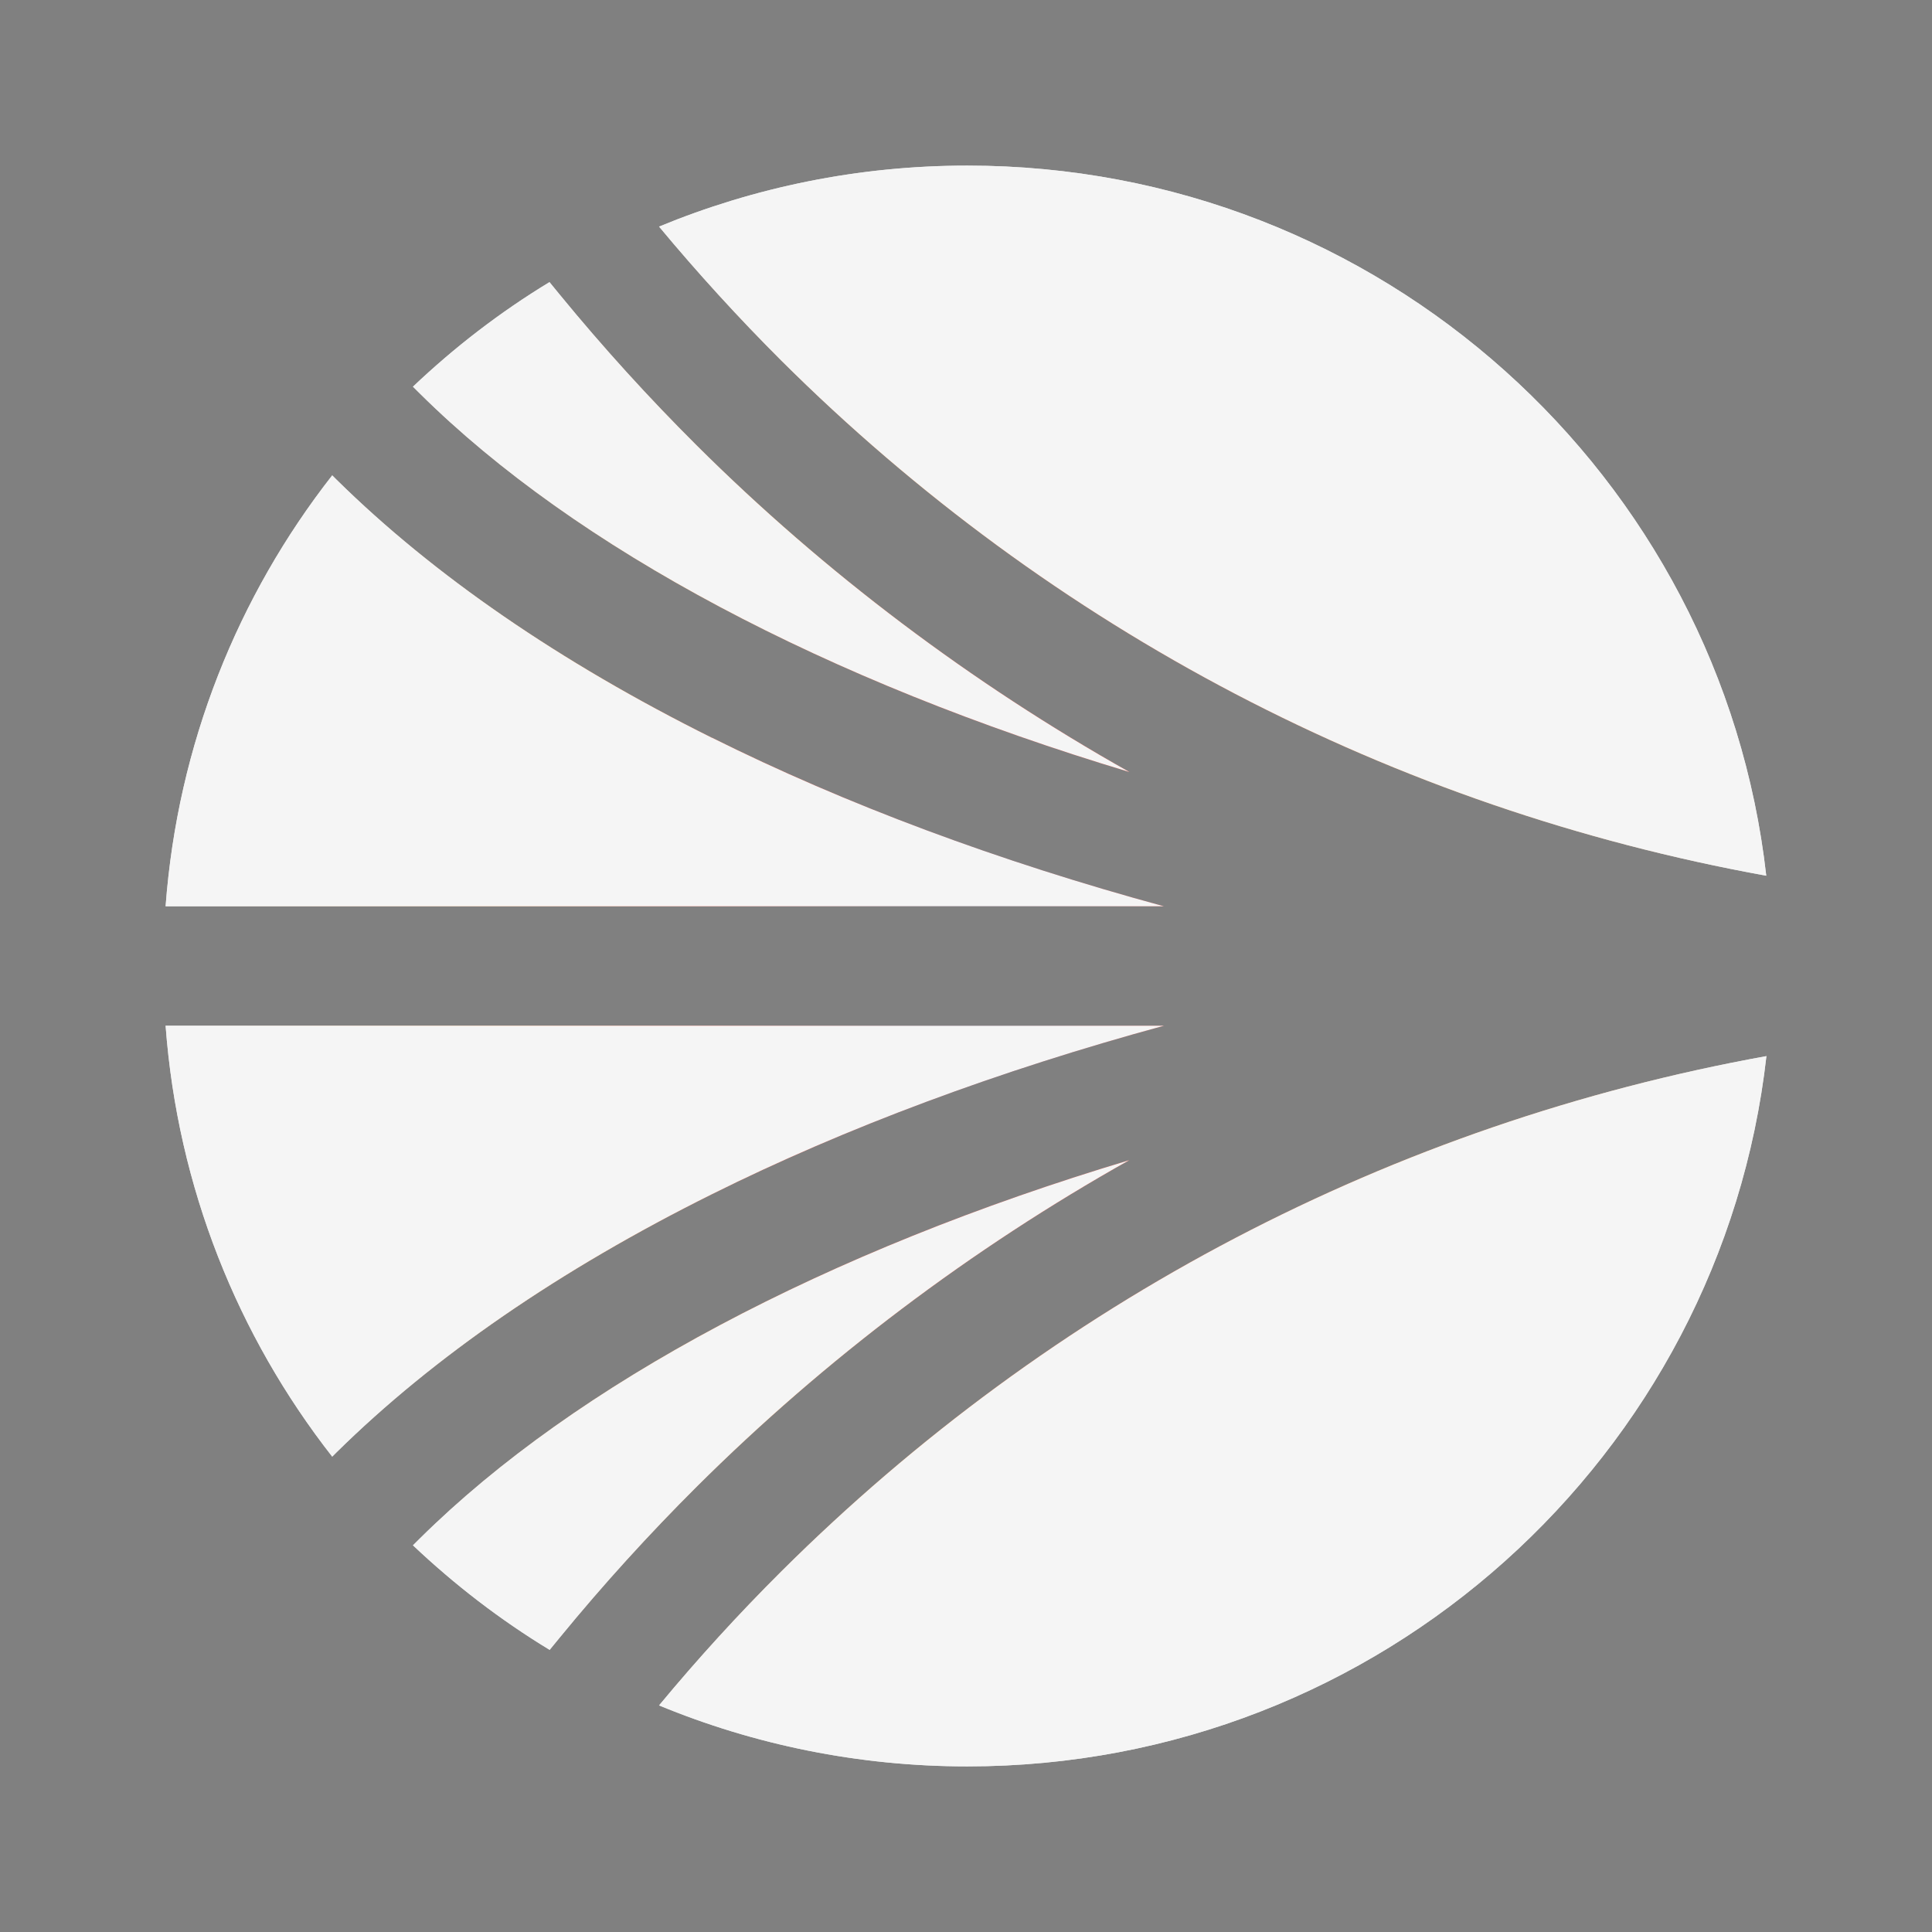
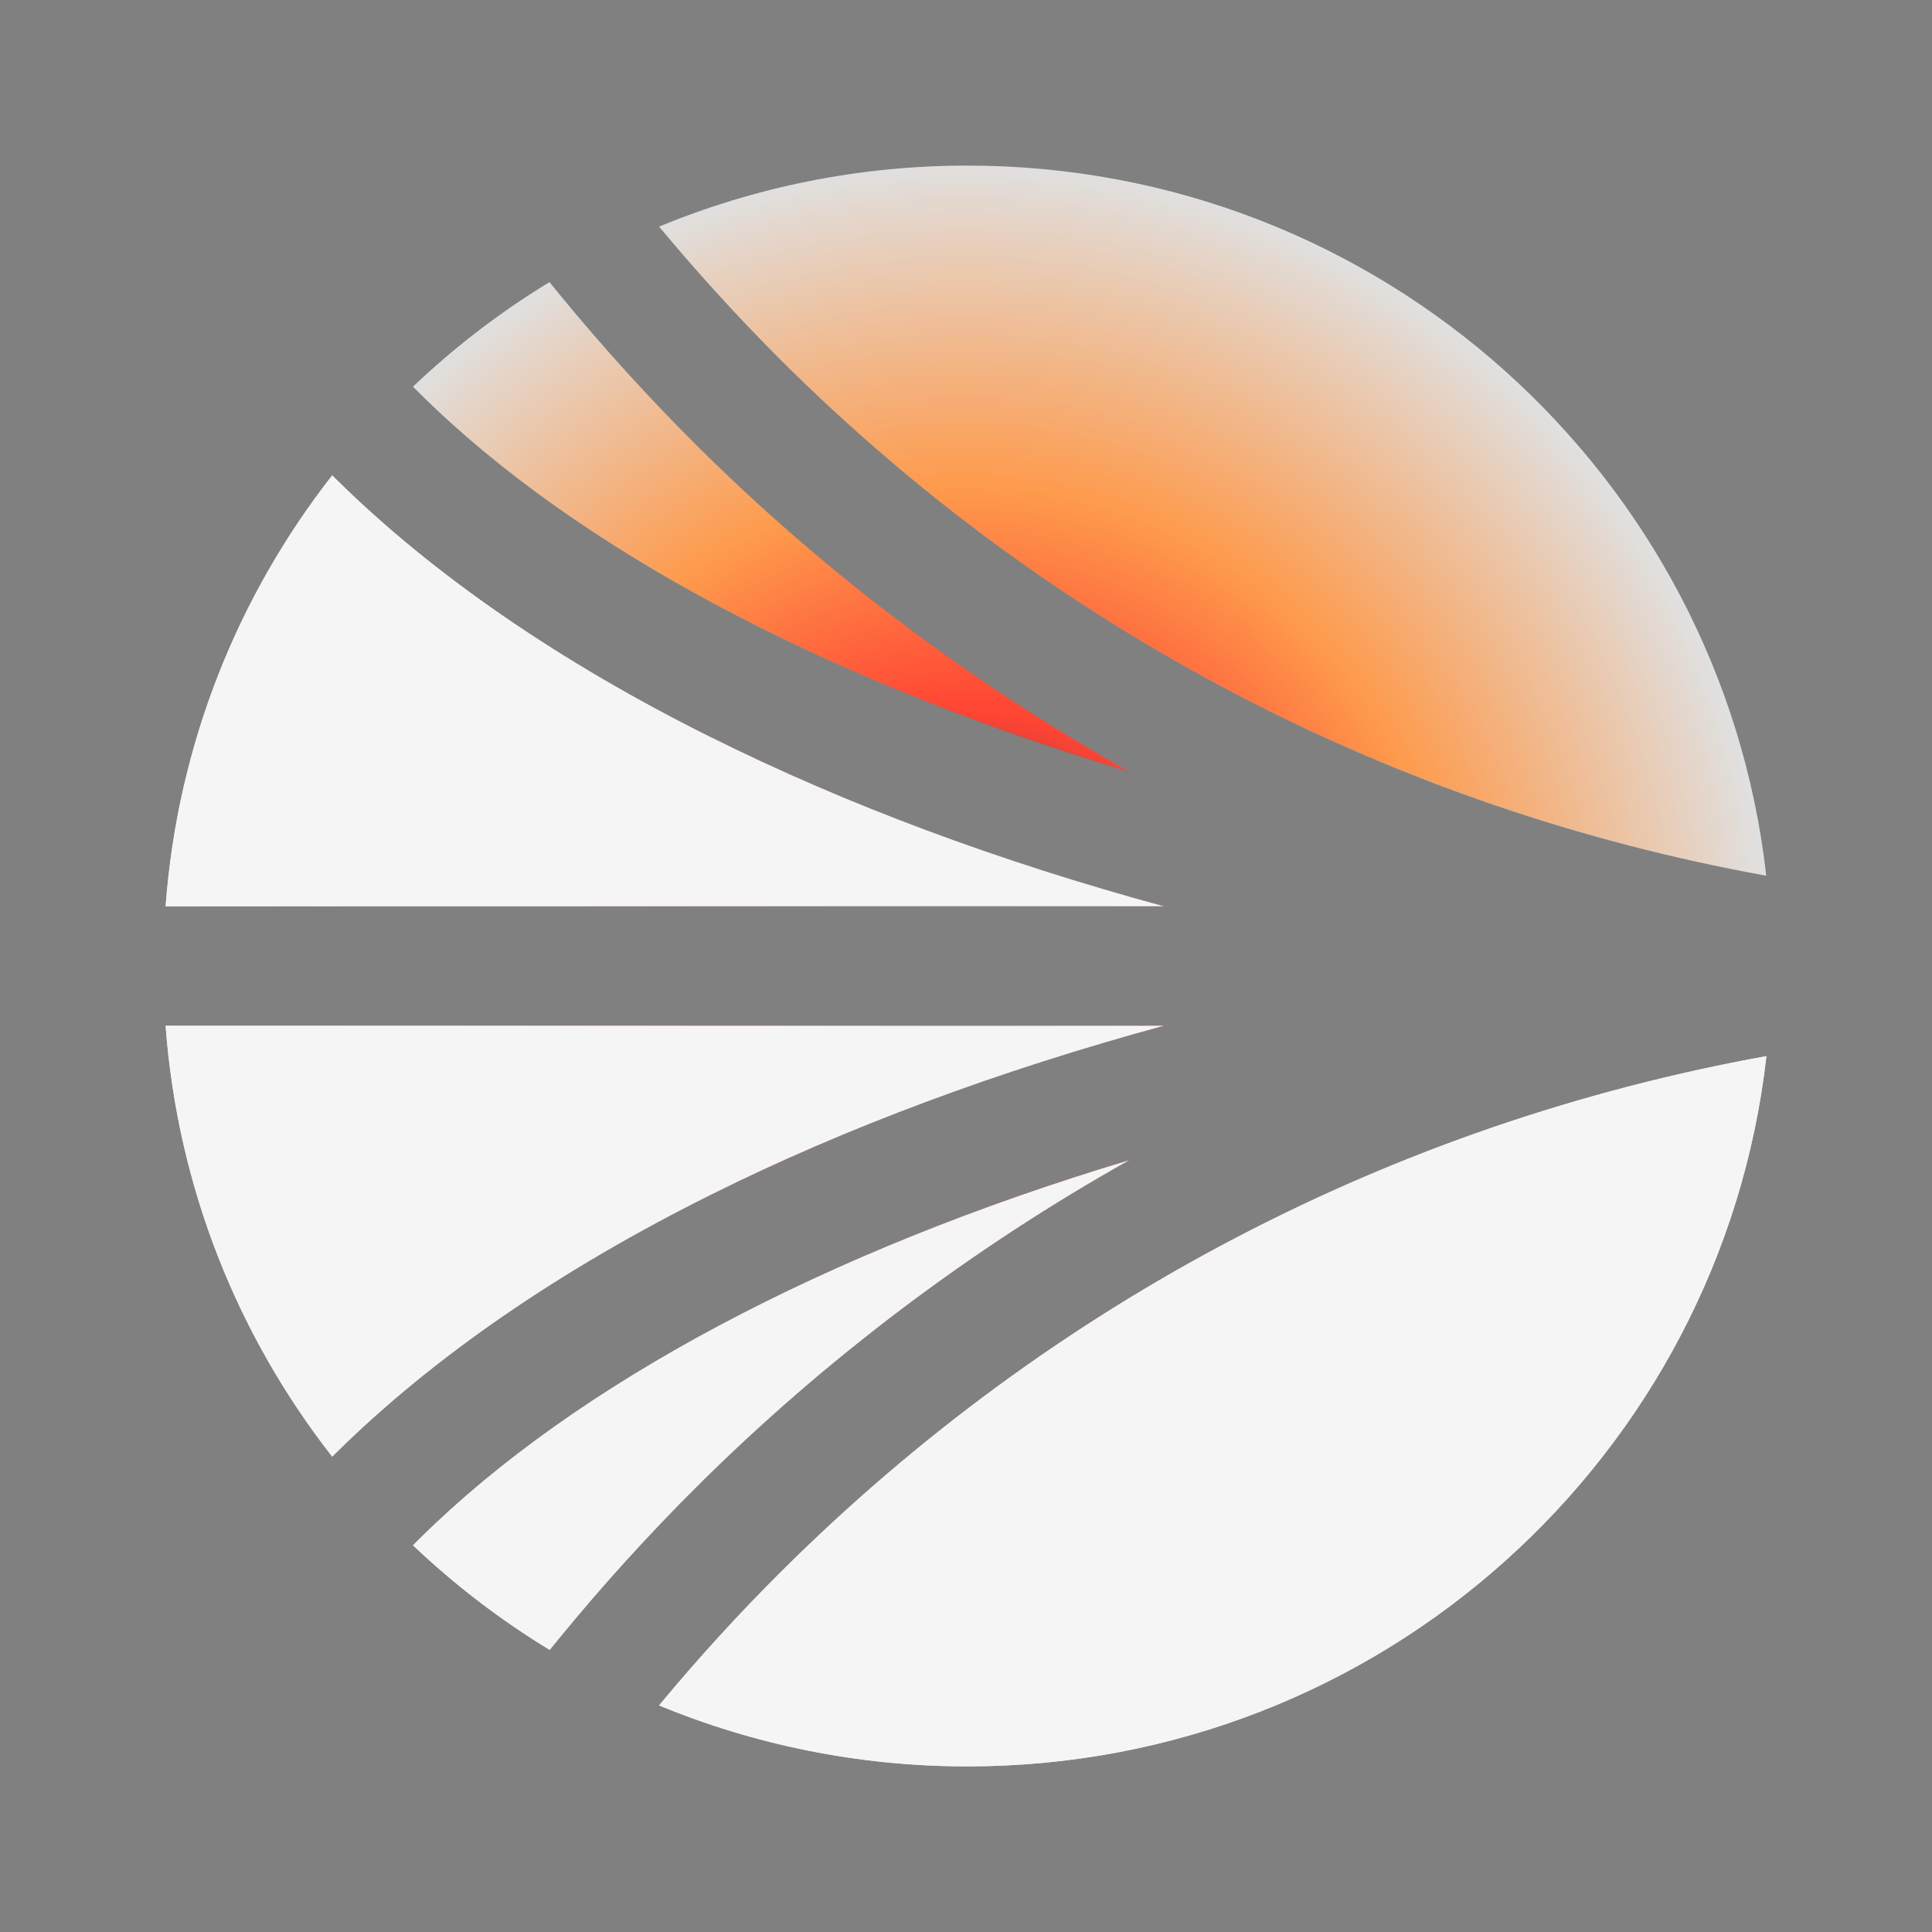
<svg xmlns="http://www.w3.org/2000/svg" width="70" height="70" viewBox="0 0 70 70" fill="none">
  <rect x="0" y="0" width="70" height="70" fill="#808080" stroke="none" />
  <path d="M40.917 42.035C29.956 45.324 20.888 50.121 15.213 55.741L14.962 55.99C16.471 57.417 18.126 58.693 19.915 59.778L20.3 59.308C21.85 57.417 23.511 55.59 25.241 53.867C29.886 49.245 35.2 45.243 40.923 42.03L40.917 42.035Z" fill="url(#paint0_radial_707_134322)" />
  <path d="M40.917 42.035C29.956 45.324 20.888 50.121 15.213 55.741L14.962 55.99C16.471 57.417 18.126 58.693 19.915 59.778L20.3 59.308C21.85 57.417 23.511 55.59 25.241 53.867C29.886 49.245 35.2 45.243 40.923 42.03L40.917 42.035Z" fill="#F5F5F5" />
  <path d="M6 37.163C6.437 43.027 8.616 48.404 12.037 52.777L12.194 52.62C15.708 49.158 20.283 46.008 25.801 43.265C30.638 40.858 36.192 38.793 42.176 37.163H6Z" fill="url(#paint1_radial_707_134322)" />
  <path d="M6 37.163C6.437 43.027 8.616 48.404 12.037 52.777L12.194 52.62C15.708 49.158 20.283 46.008 25.801 43.265C30.638 40.858 36.192 38.793 42.176 37.163H6Z" fill="#F5F5F5" />
  <path d="M28.308 13.064C38.115 22.826 50.458 29.281 63.995 31.729C62.363 17.258 50.032 6 35.05 6C31.093 6 27.323 6.789 23.879 8.21C25.277 9.892 26.769 11.527 28.308 13.064Z" fill="url(#paint2_radial_707_134322)" />
-   <path d="M28.308 13.064C38.115 22.826 50.458 29.281 63.995 31.729C62.363 17.258 50.032 6 35.05 6C31.093 6 27.323 6.789 23.879 8.21C25.277 9.892 26.769 11.527 28.308 13.064Z" fill="#F5F5F5" />
  <path d="M15.213 14.259C20.888 19.885 29.956 24.676 40.917 27.97C35.195 24.751 29.88 20.755 25.236 16.133C23.511 14.416 21.85 12.589 20.294 10.692L19.909 10.222C18.12 11.307 16.465 12.583 14.962 14.01L15.213 14.259Z" fill="url(#paint3_radial_707_134322)" />
-   <path d="M15.213 14.259C20.888 19.885 29.956 24.676 40.917 27.97C35.195 24.751 29.88 20.755 25.236 16.133C23.511 14.416 21.85 12.589 20.294 10.692L19.909 10.222C18.12 11.307 16.465 12.583 14.962 14.01L15.213 14.259Z" fill="#F5F5F5" />
  <path d="M28.308 56.936C26.764 58.473 25.272 60.108 23.879 61.79C27.317 63.211 31.093 64 35.05 64C50.032 64 62.363 52.742 64.001 38.265C50.463 40.713 38.121 47.168 28.314 56.93L28.308 56.936Z" fill="url(#paint4_radial_707_134322)" />
  <path d="M28.308 56.936C26.764 58.473 25.272 60.108 23.879 61.79C27.317 63.211 31.093 64 35.05 64C50.032 64 62.363 52.742 64.001 38.265C50.463 40.713 38.121 47.168 28.314 56.93L28.308 56.936Z" fill="#F5F5F5" />
  <path d="M25.801 26.735C20.283 23.991 15.708 20.842 12.194 17.38L12.037 17.223C8.616 21.596 6.437 26.973 6 32.837H42.171C36.186 31.207 30.638 29.142 25.796 26.729L25.801 26.735Z" fill="url(#paint5_radial_707_134322)" />
  <path d="M25.801 26.735C20.283 23.991 15.708 20.842 12.194 17.38L12.037 17.223C8.616 21.596 6.437 26.973 6 32.837H42.171C36.186 31.207 30.638 29.142 25.796 26.729L25.801 26.735Z" fill="#F5F5F5" />
  <defs>
    <radialGradient id="paint0_radial_707_134322" cx="0" cy="0" r="1" gradientUnits="userSpaceOnUse" gradientTransform="translate(34.999 35) rotate(90) scale(29 29)">
      <stop stop-color="#1C294B" />
      <stop offset="0.317" stop-color="#FF4433" />
      <stop offset="0.597" stop-color="#FE9A4C" />
      <stop offset="1" stop-color="#E0E0E0" />
    </radialGradient>
    <radialGradient id="paint1_radial_707_134322" cx="0" cy="0" r="1" gradientUnits="userSpaceOnUse" gradientTransform="translate(35 35) rotate(90) scale(29 29)">
      <stop stop-color="#1C294B" />
      <stop offset="0.317" stop-color="#FF4433" />
      <stop offset="0.597" stop-color="#FE9A4C" />
      <stop offset="1" stop-color="#E0E0E0" />
    </radialGradient>
    <radialGradient id="paint2_radial_707_134322" cx="0" cy="0" r="1" gradientUnits="userSpaceOnUse" gradientTransform="translate(35.001 35) rotate(90) scale(29 29)">
      <stop stop-color="#1C294B" />
      <stop offset="0.317" stop-color="#FF4433" />
      <stop offset="0.597" stop-color="#FE9A4C" />
      <stop offset="1" stop-color="#E0E0E0" />
    </radialGradient>
    <radialGradient id="paint3_radial_707_134322" cx="0" cy="0" r="1" gradientUnits="userSpaceOnUse" gradientTransform="translate(34.999 35) rotate(90) scale(29 29)">
      <stop stop-color="#1C294B" />
      <stop offset="0.317" stop-color="#FF4433" />
      <stop offset="0.597" stop-color="#FE9A4C" />
      <stop offset="1" stop-color="#E0E0E0" />
    </radialGradient>
    <radialGradient id="paint4_radial_707_134322" cx="0" cy="0" r="1" gradientUnits="userSpaceOnUse" gradientTransform="translate(35.001 35) rotate(90) scale(29 29)">
      <stop stop-color="#1C294B" />
      <stop offset="0.317" stop-color="#FF4433" />
      <stop offset="0.597" stop-color="#FE9A4C" />
      <stop offset="1" stop-color="#E0E0E0" />
    </radialGradient>
    <radialGradient id="paint5_radial_707_134322" cx="0" cy="0" r="1" gradientUnits="userSpaceOnUse" gradientTransform="translate(35 35) rotate(90) scale(29 29)">
      <stop stop-color="#1C294B" />
      <stop offset="0.317" stop-color="#FF4433" />
      <stop offset="0.597" stop-color="#FE9A4C" />
      <stop offset="1" stop-color="#E0E0E0" />
    </radialGradient>
  </defs>
</svg>